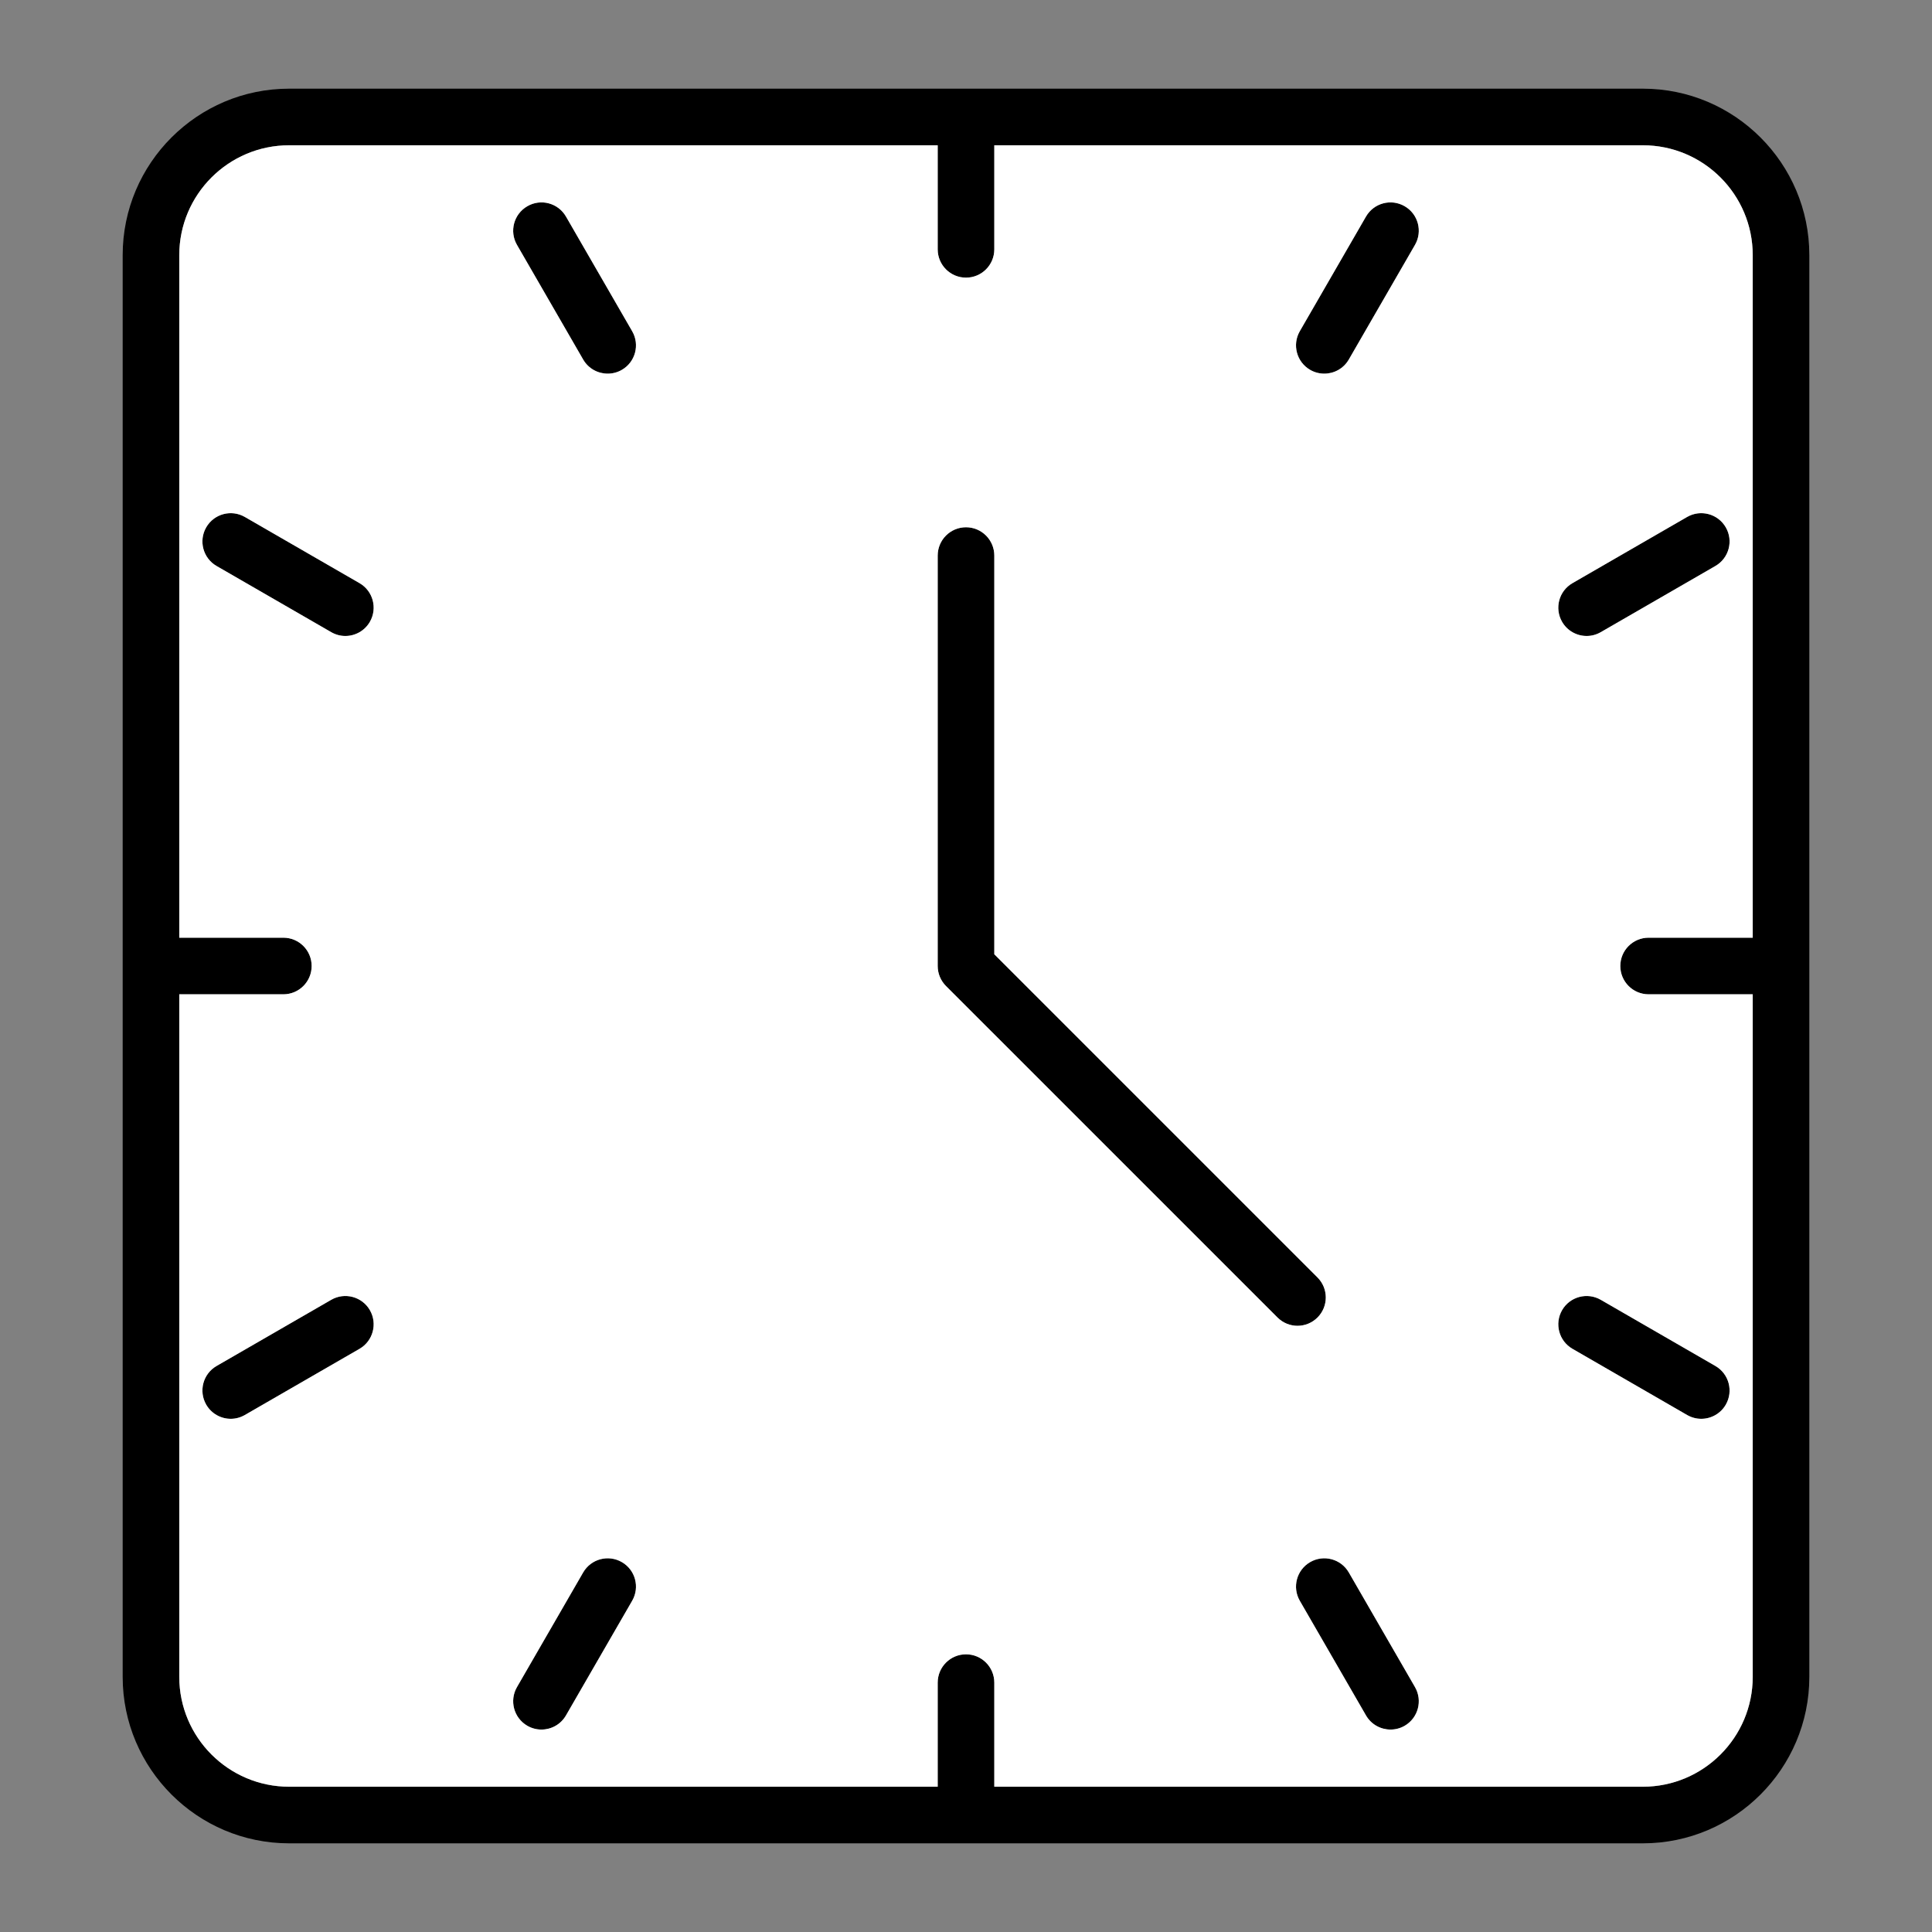
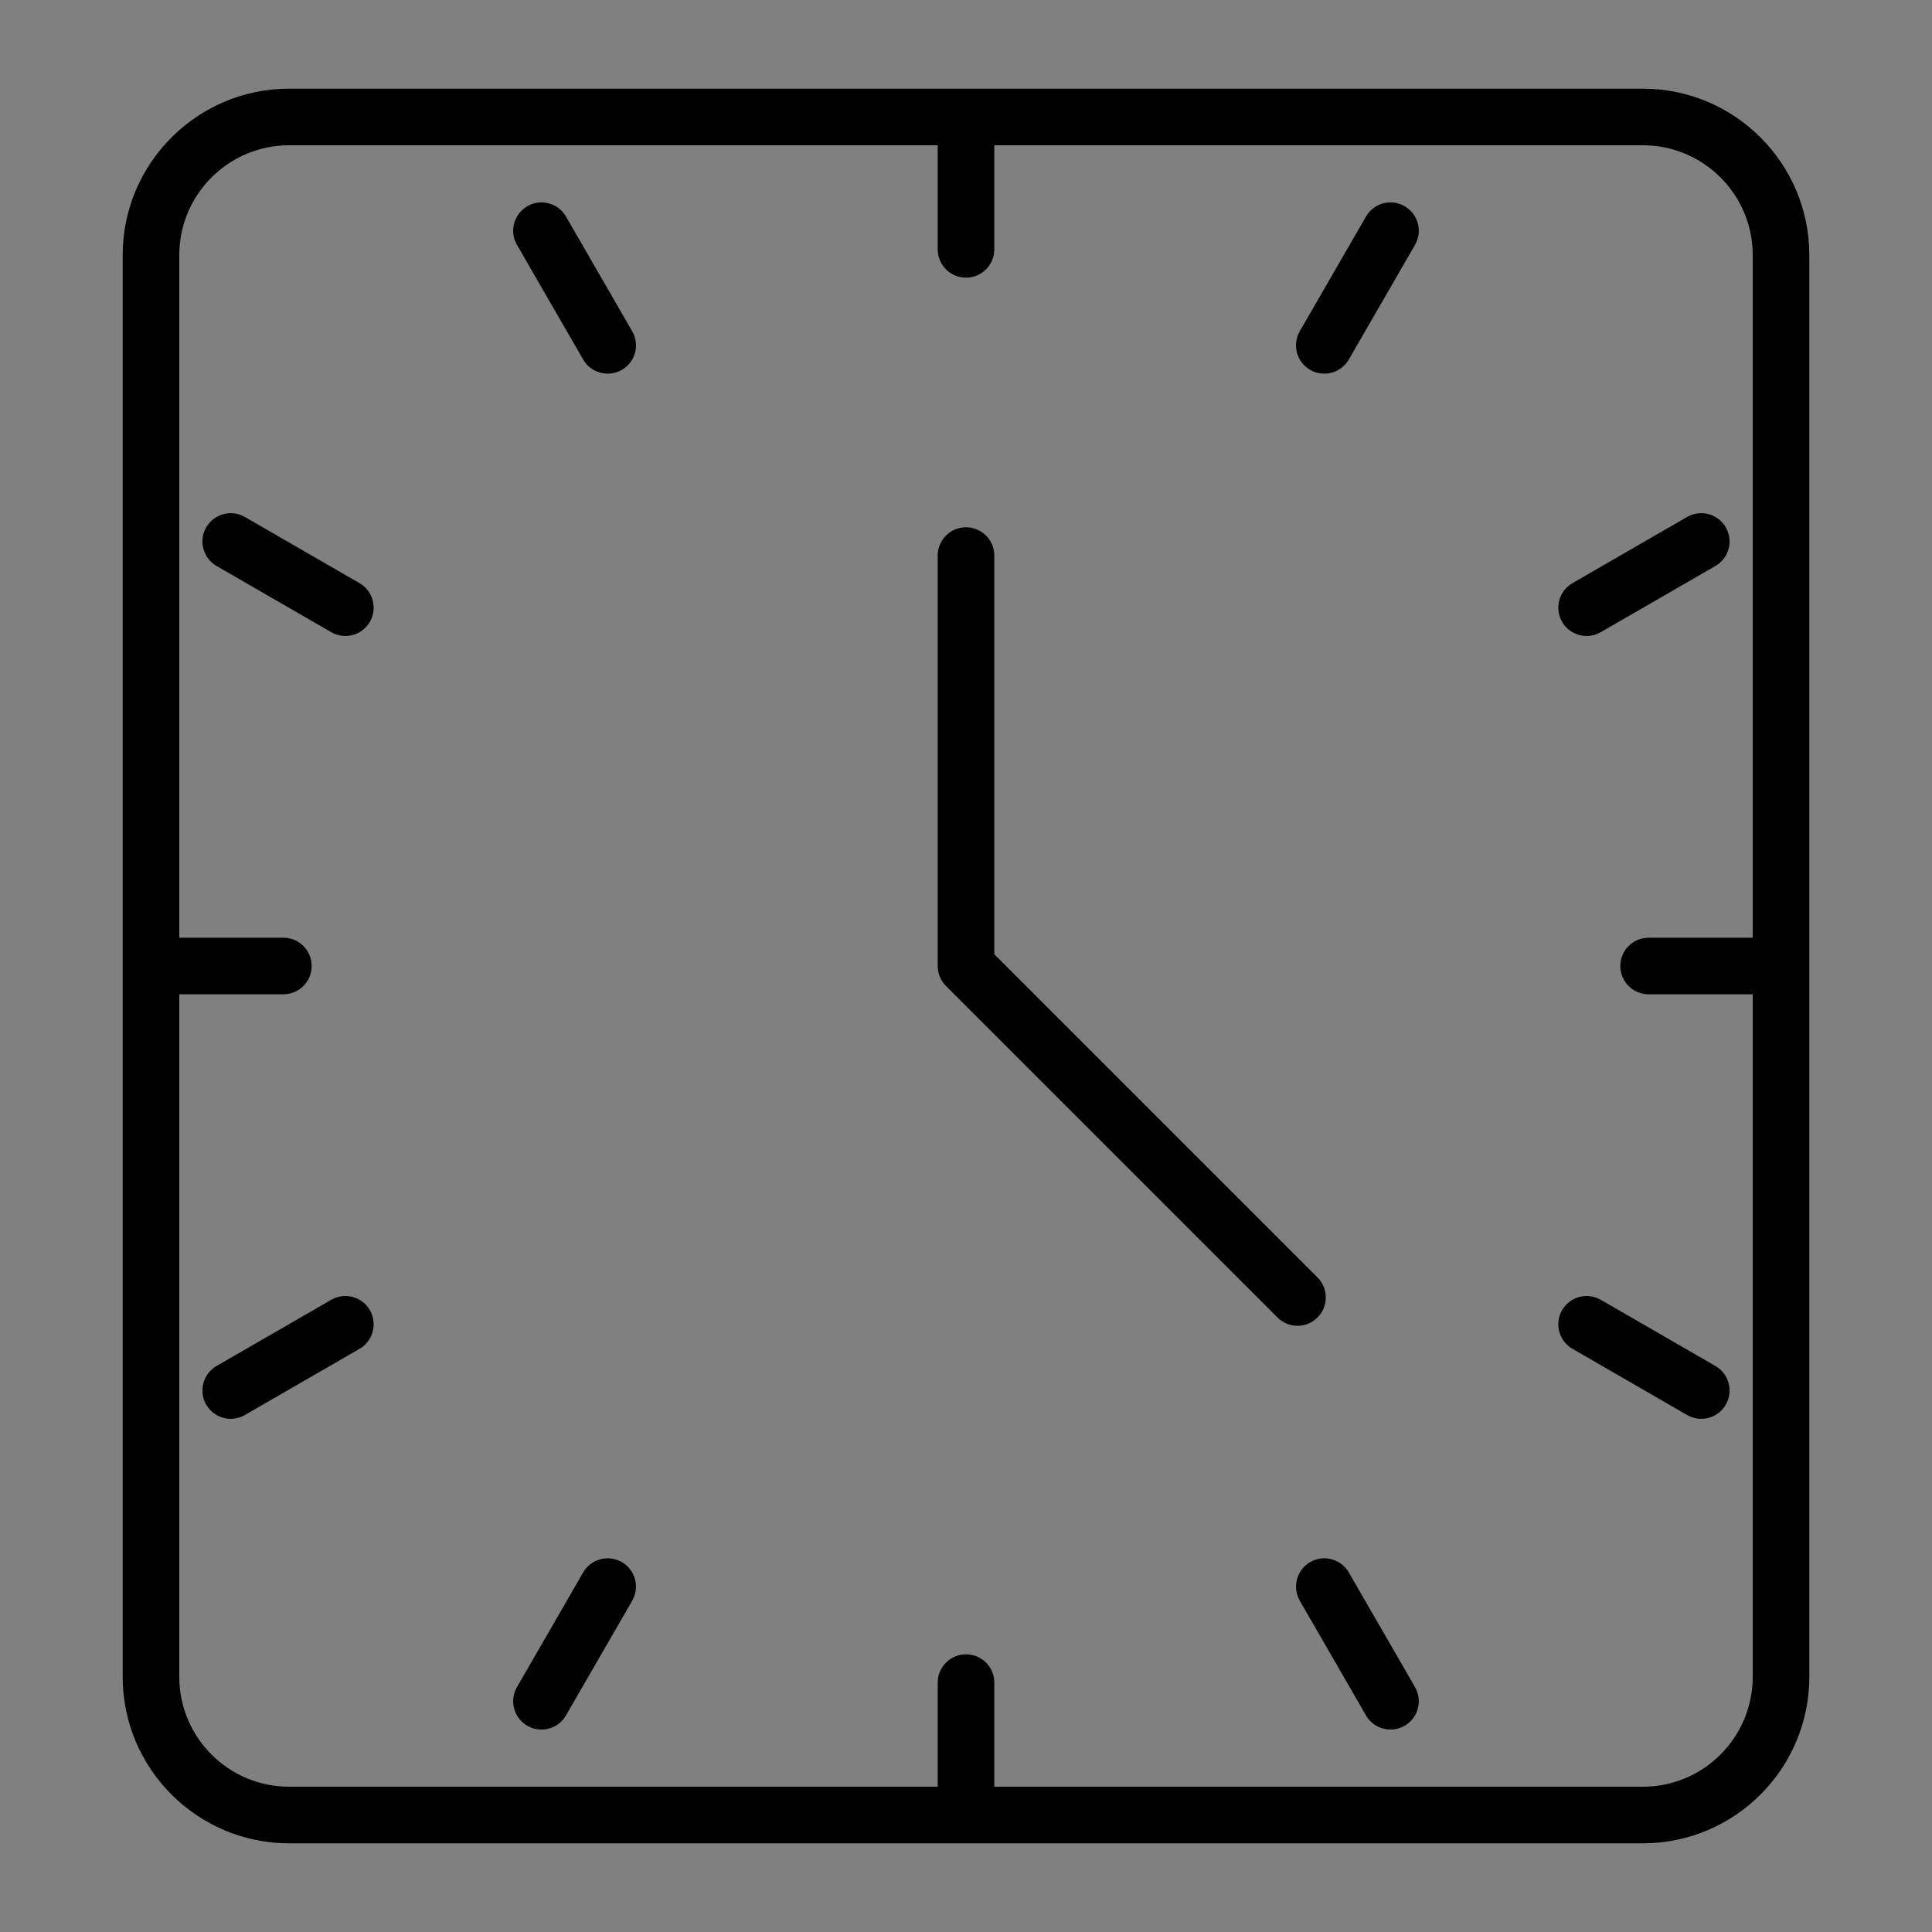
<svg xmlns="http://www.w3.org/2000/svg" id="Layer_1" height="300" viewBox="0 0 512 512" width="300" version="1.1">
  <rect x="0" y="0" width="512" height="512" fill="#808080" stroke="none" />
  <g width="100%" height="100%" transform="matrix(1,0,0,1,0,0)">
    <g>
-       <path d="m349.15 338.54-85.65-85.65v-105.66c0-4.14-3.36-7.5-7.5-7.5s-7.5 3.36-7.5 7.5v108.77c0 1.98.79 3.89 2.19 5.3l87.86 87.85c1.46 1.46 3.38 2.2 5.3 2.2s3.84-.74 5.3-2.2c2.93-2.93 2.93-7.68 0-10.61zm23.1-283.89c-3.59-2.08-8.18-.85-10.25 2.74l-17.54 30.38c-2.07 3.59-.84 8.18 2.75 10.25 1.18.68 2.47 1 3.74 1 2.59 0 5.11-1.34 6.5-3.75l17.54-30.38c2.07-3.59.84-8.17-2.74-10.24zm-207.46 359.32c-3.59-2.07-8.18-.84-10.25 2.75l-17.54 30.38c-2.07 3.59-.84 8.17 2.75 10.25 1.18.68 2.47 1 3.74 1 2.59 0 5.11-1.34 6.5-3.75l17.54-30.38c2.08-3.59.85-8.18-2.74-10.25zm292.56-274.22c-2.07-3.59-6.66-4.82-10.25-2.75l-30.38 17.54c-3.59 2.07-4.82 6.66-2.75 10.25 1.39 2.4 3.91 3.75 6.51 3.75 1.27 0 2.56-.33 3.74-1.01l30.38-17.54c3.59-2.07 4.82-6.66 2.75-10.24zm-359.33 207.45c-2.07-3.58-6.66-4.81-10.24-2.74l-30.39 17.54c-3.58 2.07-4.81 6.66-2.74 10.25 1.39 2.4 3.91 3.75 6.5 3.75 1.27 0 2.56-.33 3.74-1.01l30.39-17.54c3.58-2.07 4.81-6.66 2.74-10.25zm356.58 14.8-30.38-17.54c-3.59-2.07-8.18-.84-10.25 2.74-2.07 3.59-.84 8.18 2.75 10.25l30.38 17.54c1.18.68 2.47 1.01 3.75 1.01 2.59 0 5.11-1.35 6.5-3.75 2.07-3.59.84-8.18-2.75-10.25zm-359.32-207.46-30.39-17.54c-3.59-2.07-8.17-.84-10.24 2.75-2.07 3.58-.84 8.17 2.74 10.24l30.39 17.54c1.18.68 2.47 1.01 3.74 1.01 2.59 0 5.11-1.35 6.5-3.75 2.07-3.59.84-8.18-2.74-10.25zm279.71 292.56-17.54-30.38c-2.07-3.59-6.66-4.82-10.24-2.75-3.59 2.07-4.82 6.66-2.75 10.25l17.54 30.38c1.39 2.41 3.91 3.75 6.5 3.75 1.28 0 2.57-.32 3.75-1 3.58-2.08 4.81-6.66 2.74-10.25zm-207.46-359.33-17.54-30.38c-2.07-3.59-6.66-4.82-10.24-2.74-3.59 2.07-4.82 6.65-2.75 10.24l17.54 30.38c1.39 2.41 3.91 3.75 6.51 3.75 1.27 0 2.56-.32 3.74-1 3.59-2.07 4.82-6.66 2.74-10.25zm252.95 80.77c1.27 0 2.56-.33 3.74-1.01l30.38-17.54c3.59-2.07 4.82-6.66 2.75-10.24-2.07-3.59-6.66-4.82-10.25-2.75l-30.38 17.54c-3.59 2.07-4.82 6.66-2.75 10.25 1.39 2.4 3.91 3.75 6.51 3.75zm34.12 193.46-30.38-17.54c-3.59-2.07-8.18-.84-10.25 2.74-2.07 3.59-.84 8.18 2.75 10.25l30.38 17.54c1.18.68 2.47 1.01 3.75 1.01 2.59 0 5.11-1.35 6.5-3.75 2.07-3.59.84-8.18-2.75-10.25zm-82.35-307.35c-3.59-2.08-8.18-.85-10.25 2.74l-17.54 30.38c-2.07 3.59-.84 8.18 2.75 10.25 1.18.68 2.47 1 3.74 1 2.59 0 5.11-1.34 6.5-3.75l17.54-30.38c2.07-3.59.84-8.17-2.74-10.24zm-14.8 362.07c-2.07-3.59-6.66-4.82-10.24-2.75-3.59 2.07-4.82 6.66-2.75 10.25l17.54 30.38c1.39 2.41 3.91 3.75 6.5 3.75 1.28 0 2.57-.32 3.75-1 3.58-2.08 4.81-6.66 2.74-10.25zm-8.3-67.57c2.93-2.93 2.93-7.68 0-10.61l-85.65-85.65v-105.66c0-4.14-3.36-7.5-7.5-7.5s-7.5 3.36-7.5 7.5v108.77c0 1.98.79 3.89 2.19 5.3l87.86 87.85c1.46 1.46 3.38 2.2 5.3 2.2s3.84-.74 5.3-2.2zm-199.16-291.76c-2.07-3.59-6.66-4.82-10.24-2.74-3.59 2.07-4.82 6.65-2.75 10.24l17.54 30.38c1.39 2.41 3.91 3.75 6.51 3.75 1.27 0 2.56-.32 3.74-1 3.59-2.07 4.82-6.66 2.74-10.25zm14.8 356.58c-3.59-2.07-8.18-.84-10.25 2.75l-17.54 30.38c-2.07 3.59-.84 8.17 2.75 10.25 1.18.68 2.47 1 3.74 1 2.59 0 5.11-1.34 6.5-3.75l17.54-30.38c2.08-3.59.85-8.18-2.74-10.25zm-69.51-259.43-30.39-17.54c-3.59-2.07-8.17-.84-10.24 2.75-2.07 3.58-.84 8.17 2.74 10.24l30.39 17.54c1.18.68 2.47 1.01 3.74 1.01 2.59 0 5.11-1.35 6.5-3.75 2.07-3.59.84-8.18-2.74-10.25zm-7.5 189.92-30.39 17.54c-3.58 2.07-4.81 6.66-2.74 10.25 1.39 2.4 3.91 3.75 6.5 3.75 1.27 0 2.56-.33 3.74-1.01l30.39-17.54c3.58-2.07 4.81-6.66 2.74-10.25-2.07-3.58-6.66-4.81-10.24-2.74zm347.6-320.96h-358.76c-24.32 0-44.11 19.78-44.11 44.11v376.78c0 24.32 19.79 44.11 44.11 44.11h358.76c24.32 0 44.11-19.79 44.11-44.11v-376.78c0-24.33-19.79-44.11-44.11-44.11zm29.11 225h-27.59c-4.14 0-7.5 3.35-7.5 7.5 0 4.14 3.36 7.5 7.5 7.5h27.59v180.89c0 16.05-13.06 29.11-29.11 29.11h-171.88v-27.59c0-4.14-3.36-7.5-7.5-7.5s-7.5 3.36-7.5 7.5v27.59h-171.88c-16.05 0-29.11-13.06-29.11-29.11v-180.89h27.58c4.15 0 7.5-3.36 7.5-7.5 0-4.15-3.35-7.5-7.5-7.5h-27.58v-180.89c0-16.06 13.06-29.11 29.11-29.11h171.88v27.58c0 4.14 3.36 7.5 7.5 7.5s7.5-3.36 7.5-7.5v-27.58h171.88c16.05 0 29.11 13.05 29.11 29.11zm-17.39-111.5-30.38 17.54c-3.59 2.07-4.82 6.66-2.75 10.25 1.39 2.4 3.91 3.75 6.51 3.75 1.27 0 2.56-.33 3.74-1.01l30.38-17.54c3.59-2.07 4.82-6.66 2.75-10.24-2.07-3.59-6.66-4.82-10.25-2.75zm-33.13 210.2c-2.07 3.59-.84 8.18 2.75 10.25l30.38 17.54c1.18.68 2.47 1.01 3.75 1.01 2.59 0 5.11-1.35 6.5-3.75 2.07-3.59.84-8.18-2.75-10.25l-30.38-17.54c-3.59-2.07-8.18-.84-10.25 2.74zm-41.72-292.55c-3.59-2.08-8.18-.85-10.25 2.74l-17.54 30.38c-2.07 3.59-.84 8.18 2.75 10.25 1.18.68 2.47 1 3.74 1 2.59 0 5.11-1.34 6.5-3.75l17.54-30.38c2.07-3.59.84-8.17-2.74-10.24zm-14.8 362.07c-2.07-3.59-6.66-4.82-10.24-2.75-3.59 2.07-4.82 6.66-2.75 10.25l17.54 30.38c1.39 2.41 3.91 3.75 6.5 3.75 1.28 0 2.57-.32 3.75-1 3.58-2.08 4.81-6.66 2.74-10.25zm-8.3-67.57c2.93-2.93 2.93-7.68 0-10.61l-85.65-85.65v-105.66c0-4.14-3.36-7.5-7.5-7.5s-7.5 3.36-7.5 7.5v108.77c0 1.98.79 3.89 2.19 5.3l87.86 87.85c1.46 1.46 3.38 2.2 5.3 2.2s3.84-.74 5.3-2.2zm-199.16-291.76c-2.07-3.59-6.66-4.82-10.24-2.74-3.59 2.07-4.82 6.65-2.75 10.24l17.54 30.38c1.39 2.41 3.91 3.75 6.51 3.75 1.27 0 2.56-.32 3.74-1 3.59-2.07 4.82-6.66 2.74-10.25zm14.8 356.58c-3.59-2.07-8.18-.84-10.25 2.75l-17.54 30.38c-2.07 3.59-.84 8.17 2.75 10.25 1.18.68 2.47 1 3.74 1 2.59 0 5.11-1.34 6.5-3.75l17.54-30.38c2.08-3.59.85-8.18-2.74-10.25zm-69.51-259.43-30.39-17.54c-3.59-2.07-8.17-.84-10.24 2.75-2.07 3.58-.84 8.17 2.74 10.24l30.39 17.54c1.18.68 2.47 1.01 3.74 1.01 2.59 0 5.11-1.35 6.5-3.75 2.07-3.59.84-8.18-2.74-10.25zm-7.5 189.92-30.39 17.54c-3.58 2.07-4.81 6.66-2.74 10.25 1.39 2.4 3.91 3.75 6.5 3.75 1.27 0 2.56-.33 3.74-1.01l30.39-17.54c3.58-2.07 4.81-6.66 2.74-10.25-2.07-3.58-6.66-4.81-10.24-2.74z" fill="#000000" fill-opacity="1" data-original-color="#3d3f99ff" stroke="none" stroke-opacity="1" />
-       <path d="m436.9 248.5h27.59v-180.89c0-16.06-13.06-29.11-29.11-29.11h-171.88v27.58c0 4.14-3.36 7.5-7.5 7.5s-7.5-3.36-7.5-7.5v-27.58h-171.88c-16.05 0-29.11 13.05-29.11 29.11v180.89h27.58c4.15 0 7.5 3.35 7.5 7.5 0 4.14-3.35 7.5-7.5 7.5h-27.58v180.89c0 16.05 13.06 29.11 29.11 29.11h171.88v-27.59c0-4.14 3.36-7.5 7.5-7.5s7.5 3.36 7.5 7.5v27.59h171.88c16.05 0 29.11-13.06 29.11-29.11v-180.89h-27.59c-4.14 0-7.5-3.36-7.5-7.5 0-4.15 3.36-7.5 7.5-7.5zm-341.62 108.95-30.39 17.54c-1.18.68-2.47 1.01-3.74 1.01-2.59 0-5.11-1.35-6.5-3.75-2.07-3.59-.84-8.18 2.74-10.25l30.39-17.54c3.58-2.07 8.17-.84 10.24 2.74 2.07 3.59.84 8.18-2.74 10.25zm2.74-192.66c-1.39 2.4-3.91 3.75-6.5 3.75-1.27 0-2.56-.33-3.74-1.01l-30.39-17.54c-3.58-2.07-4.81-6.66-2.74-10.24 2.07-3.59 6.65-4.82 10.24-2.75l30.39 17.54c3.58 2.07 4.81 6.66 2.74 10.25zm69.51 259.43-17.54 30.38c-1.39 2.41-3.91 3.75-6.5 3.75-1.27 0-2.56-.32-3.74-1-3.59-2.08-4.82-6.66-2.75-10.25l17.54-30.38c2.07-3.59 6.66-4.82 10.25-2.75s4.82 6.66 2.74 10.25zm-2.74-326.2c-1.18.68-2.47 1-3.74 1-2.6 0-5.12-1.34-6.51-3.75l-17.54-30.38c-2.07-3.59-.84-8.17 2.75-10.24 3.58-2.08 8.17-.85 10.24 2.74l17.54 30.38c2.08 3.59.85 8.18-2.74 10.25zm85.9 163.28c-1.4-1.41-2.19-3.32-2.19-5.3v-108.77c0-4.14 3.36-7.5 7.5-7.5s7.5 3.36 7.5 7.5v105.66l85.65 85.65c2.93 2.93 2.93 7.68 0 10.61-1.46 1.46-3.38 2.2-5.3 2.2s-3.84-.74-5.3-2.2zm121.56 196.05c-1.18.68-2.47 1-3.75 1-2.59 0-5.11-1.34-6.5-3.75l-17.54-30.38c-2.07-3.59-.84-8.18 2.75-10.25 3.58-2.07 8.17-.84 10.24 2.75l17.54 30.38c2.07 3.59.84 8.17-2.74 10.25zm2.74-392.46-17.54 30.38c-1.39 2.41-3.91 3.75-6.5 3.75-1.27 0-2.56-.32-3.74-1-3.59-2.07-4.82-6.66-2.75-10.25l17.54-30.38c2.07-3.59 6.66-4.82 10.25-2.74 3.58 2.07 4.81 6.65 2.74 10.24zm79.61 297.11c3.59 2.07 4.82 6.66 2.75 10.25-1.39 2.4-3.91 3.75-6.5 3.75-1.28 0-2.57-.33-3.75-1.01l-30.38-17.54c-3.59-2.07-4.82-6.66-2.75-10.25 2.07-3.58 6.66-4.81 10.25-2.74zm-30.38-194.47c-1.18.68-2.47 1.01-3.74 1.01-2.6 0-5.12-1.35-6.51-3.75-2.07-3.59-.84-8.18 2.75-10.25l30.38-17.54c3.59-2.07 8.18-.84 10.25 2.75 2.07 3.58.84 8.17-2.75 10.24z" fill="#ffffff" fill-opacity="1" data-original-color="#ddf2f7ff" stroke="none" stroke-opacity="1" />
+       <path d="m349.15 338.54-85.65-85.65v-105.66c0-4.14-3.36-7.5-7.5-7.5s-7.5 3.36-7.5 7.5v108.77c0 1.98.79 3.89 2.19 5.3l87.86 87.85c1.46 1.46 3.38 2.2 5.3 2.2s3.84-.74 5.3-2.2c2.93-2.93 2.93-7.68 0-10.61zm23.1-283.89c-3.59-2.08-8.18-.85-10.25 2.74l-17.54 30.38c-2.07 3.59-.84 8.18 2.75 10.25 1.18.68 2.47 1 3.74 1 2.59 0 5.11-1.34 6.5-3.75l17.54-30.38c2.07-3.59.84-8.17-2.74-10.24zm-207.46 359.32c-3.59-2.07-8.18-.84-10.25 2.75l-17.54 30.38c-2.07 3.59-.84 8.17 2.75 10.25 1.18.68 2.47 1 3.74 1 2.59 0 5.11-1.34 6.5-3.75l17.54-30.38c2.08-3.59.85-8.18-2.74-10.25zm292.56-274.22c-2.07-3.59-6.66-4.82-10.25-2.75l-30.38 17.54c-3.59 2.07-4.82 6.66-2.75 10.25 1.39 2.4 3.91 3.75 6.51 3.75 1.27 0 2.56-.33 3.74-1.01l30.38-17.54c3.59-2.07 4.82-6.66 2.75-10.24zm-359.33 207.45c-2.07-3.58-6.66-4.81-10.24-2.74l-30.39 17.54c-3.58 2.07-4.81 6.66-2.74 10.25 1.39 2.4 3.91 3.75 6.5 3.75 1.27 0 2.56-.33 3.74-1.01l30.39-17.54c3.58-2.07 4.81-6.66 2.74-10.25zm356.58 14.8-30.38-17.54c-3.59-2.07-8.18-.84-10.25 2.74-2.07 3.59-.84 8.18 2.75 10.25l30.38 17.54c1.18.68 2.47 1.01 3.75 1.01 2.59 0 5.11-1.35 6.5-3.75 2.07-3.59.84-8.18-2.75-10.25zm-359.32-207.46-30.39-17.54c-3.59-2.07-8.17-.84-10.24 2.75-2.07 3.58-.84 8.17 2.74 10.24l30.39 17.54c1.18.68 2.47 1.01 3.74 1.01 2.59 0 5.11-1.35 6.5-3.75 2.07-3.59.84-8.18-2.74-10.25zm279.71 292.56-17.54-30.38c-2.07-3.59-6.66-4.82-10.24-2.75-3.59 2.07-4.82 6.66-2.75 10.25l17.54 30.38c1.39 2.41 3.91 3.75 6.5 3.75 1.28 0 2.57-.32 3.75-1 3.58-2.08 4.81-6.66 2.74-10.25zm-207.46-359.33-17.54-30.38c-2.07-3.59-6.66-4.82-10.24-2.74-3.59 2.07-4.82 6.65-2.75 10.24l17.54 30.38zm252.95 80.77c1.27 0 2.56-.33 3.74-1.01l30.38-17.54c3.59-2.07 4.82-6.66 2.75-10.24-2.07-3.59-6.66-4.82-10.25-2.75l-30.38 17.54c-3.59 2.07-4.82 6.66-2.75 10.25 1.39 2.4 3.91 3.75 6.51 3.75zm34.12 193.46-30.38-17.54c-3.59-2.07-8.18-.84-10.25 2.74-2.07 3.59-.84 8.18 2.75 10.25l30.38 17.54c1.18.68 2.47 1.01 3.75 1.01 2.59 0 5.11-1.35 6.5-3.75 2.07-3.59.84-8.18-2.75-10.25zm-82.35-307.35c-3.59-2.08-8.18-.85-10.25 2.74l-17.54 30.38c-2.07 3.59-.84 8.18 2.75 10.25 1.18.68 2.47 1 3.74 1 2.59 0 5.11-1.34 6.5-3.75l17.54-30.38c2.07-3.59.84-8.17-2.74-10.24zm-14.8 362.07c-2.07-3.59-6.66-4.82-10.24-2.75-3.59 2.07-4.82 6.66-2.75 10.25l17.54 30.38c1.39 2.41 3.91 3.75 6.5 3.75 1.28 0 2.57-.32 3.75-1 3.58-2.08 4.81-6.66 2.74-10.25zm-8.3-67.57c2.93-2.93 2.93-7.68 0-10.61l-85.65-85.65v-105.66c0-4.14-3.36-7.5-7.5-7.5s-7.5 3.36-7.5 7.5v108.77c0 1.98.79 3.89 2.19 5.3l87.86 87.85c1.46 1.46 3.38 2.2 5.3 2.2s3.84-.74 5.3-2.2zm-199.16-291.76c-2.07-3.59-6.66-4.82-10.24-2.74-3.59 2.07-4.82 6.65-2.75 10.24l17.54 30.38c1.39 2.41 3.91 3.75 6.51 3.75 1.27 0 2.56-.32 3.74-1 3.59-2.07 4.82-6.66 2.74-10.25zm14.8 356.58c-3.59-2.07-8.18-.84-10.25 2.75l-17.54 30.38c-2.07 3.59-.84 8.17 2.75 10.25 1.18.68 2.47 1 3.74 1 2.59 0 5.11-1.34 6.5-3.75l17.54-30.38c2.08-3.59.85-8.18-2.74-10.25zm-69.51-259.43-30.39-17.54c-3.59-2.07-8.17-.84-10.24 2.75-2.07 3.58-.84 8.17 2.74 10.24l30.39 17.54c1.18.68 2.47 1.01 3.74 1.01 2.59 0 5.11-1.35 6.5-3.75 2.07-3.59.84-8.18-2.74-10.25zm-7.5 189.92-30.39 17.54c-3.58 2.07-4.81 6.66-2.74 10.25 1.39 2.4 3.91 3.75 6.5 3.75 1.27 0 2.56-.33 3.74-1.01l30.39-17.54c3.58-2.07 4.81-6.66 2.74-10.25-2.07-3.58-6.66-4.81-10.24-2.74zm347.6-320.96h-358.76c-24.32 0-44.11 19.78-44.11 44.11v376.78c0 24.32 19.79 44.11 44.11 44.11h358.76c24.32 0 44.11-19.79 44.11-44.11v-376.78c0-24.33-19.79-44.11-44.11-44.11zm29.11 225h-27.59c-4.14 0-7.5 3.35-7.5 7.5 0 4.14 3.36 7.5 7.5 7.5h27.59v180.89c0 16.05-13.06 29.11-29.11 29.11h-171.88v-27.59c0-4.14-3.36-7.5-7.5-7.5s-7.5 3.36-7.5 7.5v27.59h-171.88c-16.05 0-29.11-13.06-29.11-29.11v-180.89h27.58c4.15 0 7.5-3.36 7.5-7.5 0-4.15-3.35-7.5-7.5-7.5h-27.58v-180.89c0-16.06 13.06-29.11 29.11-29.11h171.88v27.58c0 4.14 3.36 7.5 7.5 7.5s7.5-3.36 7.5-7.5v-27.58h171.88c16.05 0 29.11 13.05 29.11 29.11zm-17.39-111.5-30.38 17.54c-3.59 2.07-4.82 6.66-2.75 10.25 1.39 2.4 3.91 3.75 6.51 3.75 1.27 0 2.56-.33 3.74-1.01l30.38-17.54c3.59-2.07 4.82-6.66 2.75-10.24-2.07-3.59-6.66-4.82-10.25-2.75zm-33.13 210.2c-2.07 3.59-.84 8.18 2.75 10.25l30.38 17.54c1.18.68 2.47 1.01 3.75 1.01 2.59 0 5.11-1.35 6.5-3.75 2.07-3.59.84-8.18-2.75-10.25l-30.38-17.54c-3.59-2.07-8.18-.84-10.25 2.74zm-41.72-292.55c-3.59-2.08-8.18-.85-10.25 2.74l-17.54 30.38c-2.07 3.59-.84 8.18 2.75 10.25 1.18.68 2.47 1 3.74 1 2.59 0 5.11-1.34 6.5-3.75l17.54-30.38c2.07-3.59.84-8.17-2.74-10.24zm-14.8 362.07c-2.07-3.59-6.66-4.82-10.24-2.75-3.59 2.07-4.82 6.66-2.75 10.25l17.54 30.38c1.39 2.41 3.91 3.75 6.5 3.75 1.28 0 2.57-.32 3.75-1 3.58-2.08 4.81-6.66 2.74-10.25zm-8.3-67.57c2.93-2.93 2.93-7.68 0-10.61l-85.65-85.65v-105.66c0-4.14-3.36-7.5-7.5-7.5s-7.5 3.36-7.5 7.5v108.77c0 1.98.79 3.89 2.19 5.3l87.86 87.85c1.46 1.46 3.38 2.2 5.3 2.2s3.84-.74 5.3-2.2zm-199.16-291.76c-2.07-3.59-6.66-4.82-10.24-2.74-3.59 2.07-4.82 6.65-2.75 10.24l17.54 30.38c1.39 2.41 3.91 3.75 6.51 3.75 1.27 0 2.56-.32 3.74-1 3.59-2.07 4.82-6.66 2.74-10.25zm14.8 356.58c-3.59-2.07-8.18-.84-10.25 2.75l-17.54 30.38c-2.07 3.59-.84 8.17 2.75 10.25 1.18.68 2.47 1 3.74 1 2.59 0 5.11-1.34 6.5-3.75l17.54-30.38c2.08-3.59.85-8.18-2.74-10.25zm-69.51-259.43-30.39-17.54c-3.59-2.07-8.17-.84-10.24 2.75-2.07 3.58-.84 8.17 2.74 10.24l30.39 17.54c1.18.68 2.47 1.01 3.74 1.01 2.59 0 5.11-1.35 6.5-3.75 2.07-3.59.84-8.18-2.74-10.25zm-7.5 189.92-30.39 17.54c-3.58 2.07-4.81 6.66-2.74 10.25 1.39 2.4 3.91 3.75 6.5 3.75 1.27 0 2.56-.33 3.74-1.01l30.39-17.54c3.58-2.07 4.81-6.66 2.74-10.25-2.07-3.58-6.66-4.81-10.24-2.74z" fill="#000000" fill-opacity="1" data-original-color="#3d3f99ff" stroke="none" stroke-opacity="1" />
    </g>
  </g>
</svg>